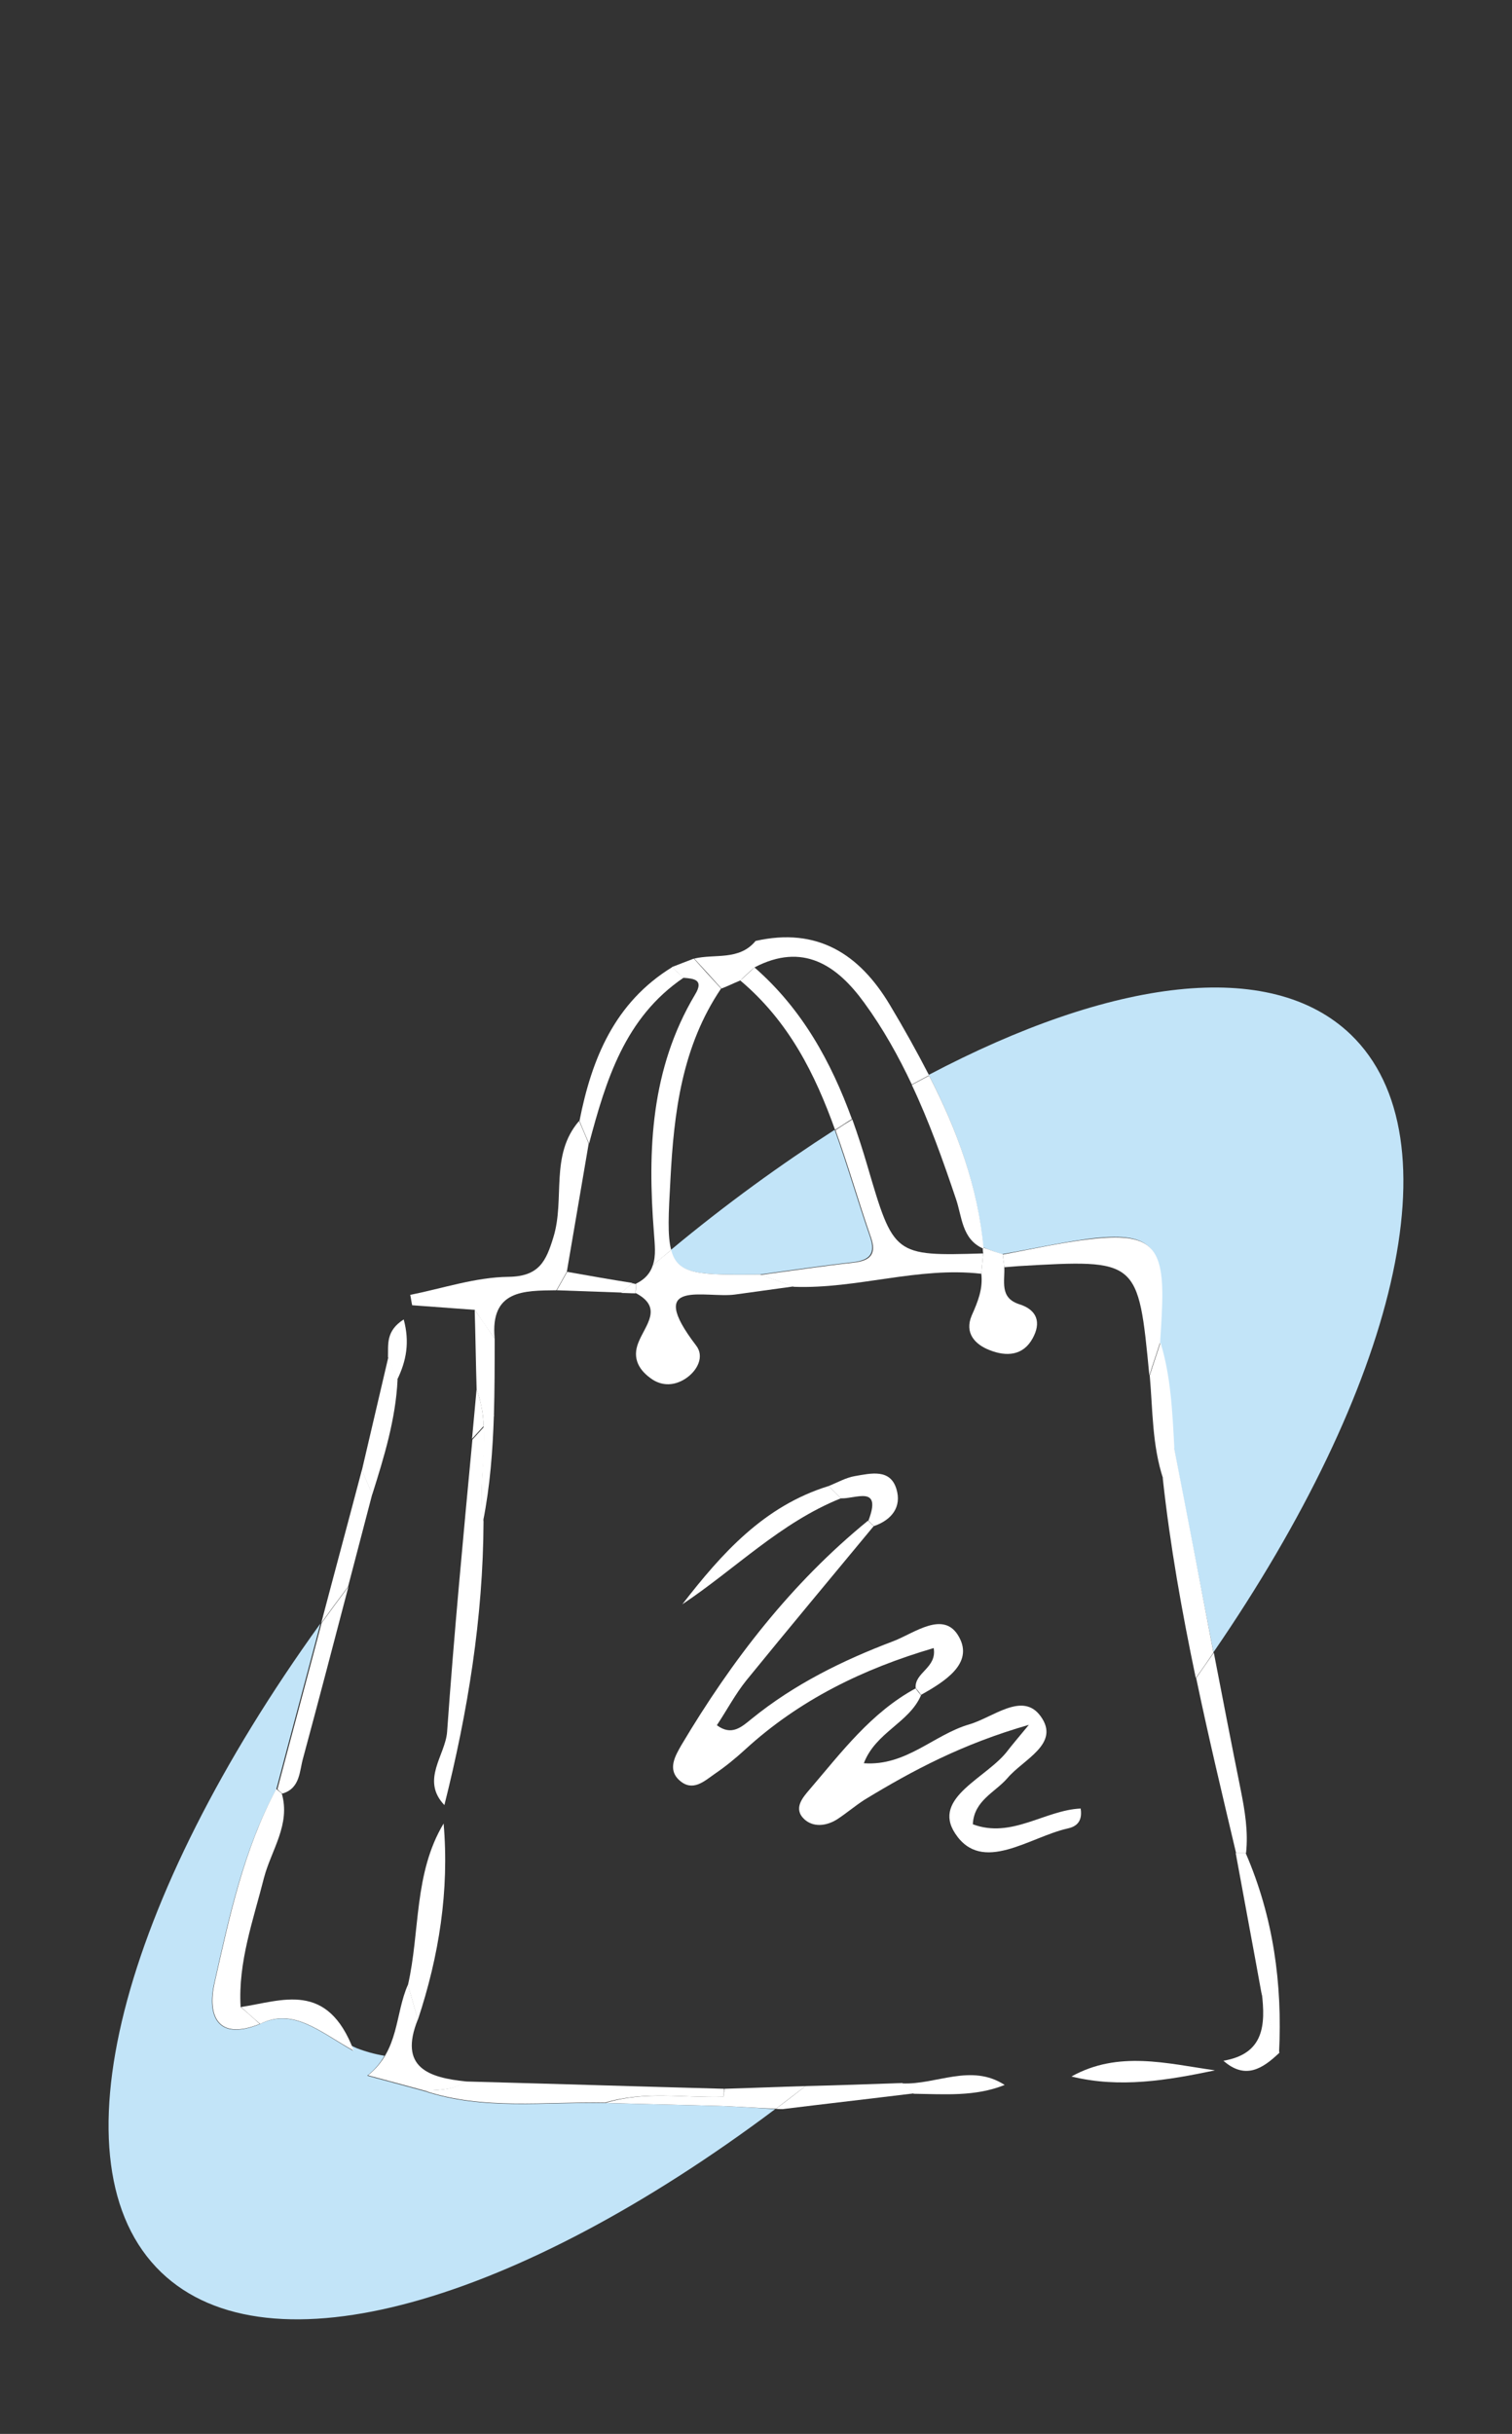
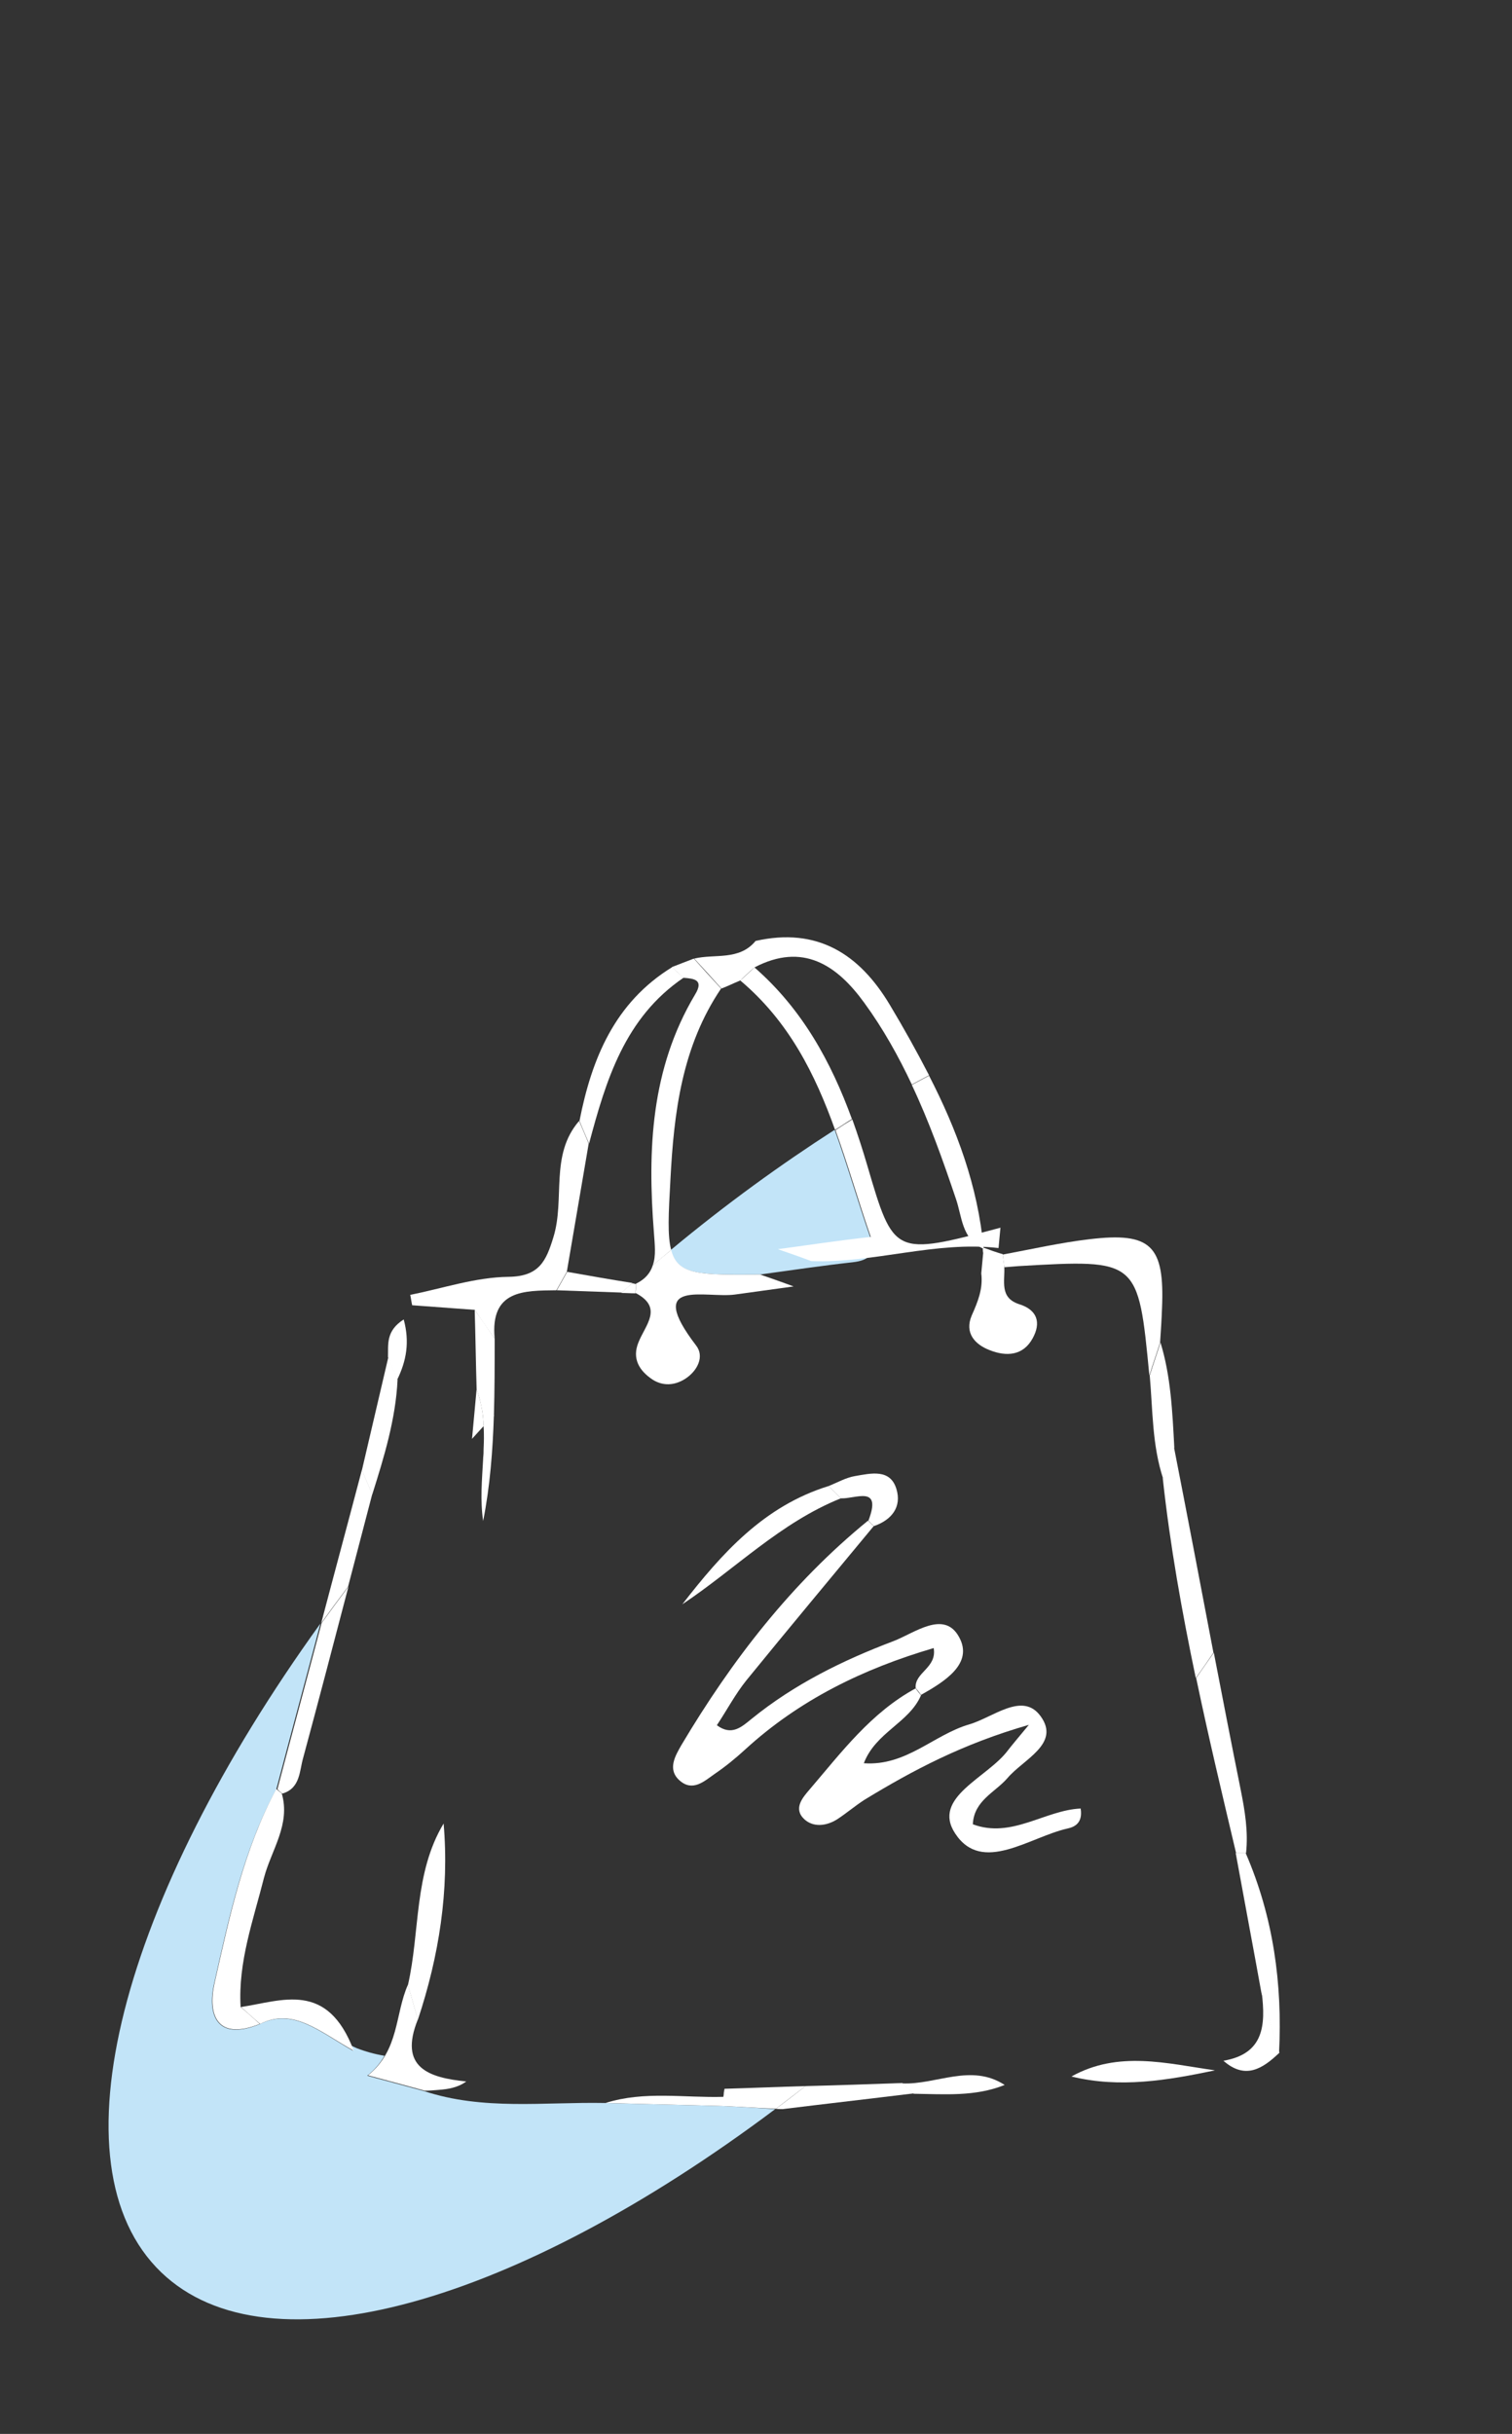
<svg xmlns="http://www.w3.org/2000/svg" version="1.1" id="Layer_1" x="0px" y="0px" viewBox="0 0 394 634" style="enable-background:new 0 0 394 634;" xml:space="preserve">
  <rect x="0" y="0" width="394" height="634" fill="#333333" stroke="none" />
  <style type="text/css"> .st0{fill:#C2E4F8;} .st1{fill:#FFFFFF;} </style>
  <g>
    <g>
      <path class="st0" d="M198,332C198,332,198,332,198,332c8.1-1.1,16.1-2.3,24.2-3.2c4.4-0.5,6.1-2.2,4.5-6.7 c-3.2-9.2-5.9-18.7-9.2-27.8c-14,9-28.4,19.4-42.7,31.3C176.5,332.2,182.2,332.1,198,332z" />
-       <path class="st0" d="M261.1,326.7c7.5-1.3,15-3,22.6-4c16-2,19.6,1.6,18.9,18c-0.1,3-0.3,6-0.4,8.9c2.7,8.9,3.1,18,3.6,27.2 c-1,2.7-1.9,5.5-2.9,8.2c1-2.7,1.9-5.5,2.9-8.2c3.5,17.9,6.9,35.7,10.4,53.6c47.4-68.9,63.8-133.9,35.8-160.9 c-21-20.2-62.4-14.6-110,10.5c7.2,14,12.7,28.7,14.2,44.9C257.8,325.6,259.5,326.2,261.1,326.7z" />
      <path class="st0" d="M188.3,548.6c-10.2-0.3-20.4-0.5-30.7-0.8c-15.8-0.3-31.7,2-47.1-3.1h0c-4.4-1.2-8.8-2.4-14.8-4 c2-1.6,3.4-3.3,4.5-5.2c-2.5-0.4-5-1.1-7.3-2c-0.5-0.2-1-0.5-1.5-0.7c0.2,0.5,0.4,0.9,0.6,1.4c-9-5.1-15.7-11.3-24.4-6.9 c-11.2,4.5-13.6-2.5-11.8-10.6c3.9-17.3,7.6-34.8,16.2-50.6c3.8-14.4,7.7-28.8,11.5-43.2c-51.8,71.8-70.6,141-41.5,169 c28.1,27,92.8,7.9,160-42.5C197.5,549.1,192.9,548.8,188.3,548.6z" />
    </g>
    <path class="st1" d="M125.4,366.1c0.4,1.8,0.6,3.6,0.6,5.4c0,0,0,0,0,0C126,369.8,125.8,367.9,125.4,366.1z" />
    <path class="st1" d="M126,371.6C126,371.6,126,371.6,126,371.6c0.1,1,0.1,2.1,0.1,3.1C126.1,373.7,126.1,372.6,126,371.6z" />
    <path class="st1" d="M126,378.5c0.1-1.3,0.1-2.5,0.1-3.8C126.1,376,126.1,377.3,126,378.5z" />
    <path class="st1" d="M192.9,255.4c1.2-1.1,2.4-2.3,3.7-3.4c12.6-6.6,21.5-0.6,28.6,9.2c4.9,6.7,8.9,13.9,12.4,21.3 c1.5-0.8,3-1.6,4.5-2.4c-3.2-6.2-6.6-12.3-10.2-18.3c-8-13.4-19-20.3-35-16.7c-4.3,5.2-10.6,3.3-16,4.6c2.4,2.6,4.8,5.2,7.1,7.8 C189.6,256.9,191.2,256.1,192.9,255.4z" />
    <path class="st1" d="M249.1,312.3c1.6,4.6,1.5,10.4,7,12.9c0-0.1,0-0.1,0-0.2c0.1,0,0.1,0,0.2,0.1c-1.5-16.2-7-30.9-14.2-44.9 c-1.5,0.8-3,1.6-4.5,2.4C242.1,292.1,245.7,302.2,249.1,312.3z" />
    <path class="st1" d="M323.3,466.2c-2.4-11.9-4.7-23.8-7-35.7c-1.5,2.2-3.1,4.4-4.6,6.6c3.2,15.3,6.8,30.4,10.4,45.6 c0.9,0,1.8,0,2.6,0C325.3,477.1,324.4,471.7,323.3,466.2z" />
    <path class="st1" d="M305.9,376.9c-1,2.7-1.9,5.5-2.9,8.2c1.9,17.5,5,34.8,8.6,52c1.6-2.2,3.1-4.4,4.6-6.6 C312.8,412.6,309.4,394.8,305.9,376.9z" />
    <path class="st1" d="M302.8,340.8c0.7-16.4-2.9-19.9-18.9-18c-7.6,0.9-15.1,2.6-22.6,4c0.1,1.1,0.3,2.2,0.4,3.3 c1.3-0.1,2.6-0.2,3.8-0.3c31.1-1.8,31.1-1.8,34,28.5c0.9-2.9,1.9-5.7,2.8-8.6C302.5,346.7,302.7,343.7,302.8,340.8z" />
    <path class="st1" d="M256.3,325c0,0.1,0,0.2,0,0.2c-0.1,0-0.1-0.1-0.2-0.1c0,0.4,0,0.8,0.1,1.3c-0.2,1.8-0.3,3.5-0.5,5.3 c0.5,4-0.9,7.4-2.5,11c-1.9,4.5,0.8,7.5,4.7,9c4.3,1.7,8.7,1.5,11.2-3.1c2.2-4,1.3-7.4-3.6-8.9c-5.1-1.7-3.6-6-3.8-9.7 c-0.1-1.1-0.3-2.2-0.4-3.3C259.6,326.2,257.9,325.6,256.3,325z" />
    <path class="st1" d="M256.3,325c-0.1,0-0.1,0-0.2-0.1c0,0.1,0,0.1,0,0.2c0.1,0,0.1,0.1,0.2,0.1C256.3,325.2,256.3,325.1,256.3,325z " />
    <path class="st1" d="M203.9,549.4c11.4-1.4,22.8-2.7,34.2-4.1c-1-0.9-2-1.8-3-2.7c-8.4,0.3-16.8,0.6-25.2,0.8c-2.6,2-5.1,4-7.7,5.9 C202.8,549.4,203.4,549.4,203.9,549.4z" />
    <path class="st1" d="M188.5,546.2c0,0.8-0.1,1.6-0.1,2.4c4.6,0.2,9.2,0.5,13.8,0.7c2.5-1.9,5.1-3.9,7.7-5.9 c-7,0.2-14.1,0.5-21.1,0.7C188.7,544.8,188.6,545.5,188.5,546.2z" />
    <path class="st1" d="M322,482.7c2.2,12.1,4.5,24.2,6.7,36.4c1.5,5.2,3.1,10.4,4.6,15.6c0.9-18-1.5-35.4-8.7-52 C323.8,482.7,322.9,482.7,322,482.7z" />
    <path class="st1" d="M279.2,540.9c12.6,3.1,25,1,37.4-1.6C304,537.5,291.4,534.1,279.2,540.9z" />
    <path class="st1" d="M302.4,349.7c-0.9,2.9-1.9,5.7-2.8,8.6c0.8,9,0.6,18.1,3.5,26.9c1-2.7,1.9-5.5,2.9-8.2 C305.5,367.7,305.1,358.5,302.4,349.7z" />
    <path class="st1" d="M261.8,543.1c-8.8-5.7-17.8,0-26.7-0.4c1,0.9,2,1.8,3,2.7C246.1,545.5,254.1,546.2,261.8,543.1z" />
    <path class="st1" d="M318.8,536.8c5.7,5,10.2,2.1,14.6-2.1c-1.5-5.2-3.1-10.4-4.6-15.6C329.8,527.5,329.4,535,318.8,536.8z" />
    <path class="st1" d="M249.9,426.4c-3.9-7.1-11.6-1-17.1,1.1c-13.2,5-25.8,11.2-36.9,20.2c-2.6,2.1-5.2,4.6-9.1,1.7 c2.6-3.9,4.8-8.1,7.7-11.7c11-13.5,22.1-26.8,33.2-40.2c-0.1-0.1-0.2-0.2-0.3-0.2c-0.4-0.4-0.8-0.8-1.2-1.2 c-20,16.3-35.5,36.4-48.6,58.4c-1.6,2.8-3.8,6.4-0.5,9.3c3.4,3,6.4,0.2,9.1-1.7c2.8-1.9,5.5-4.1,8-6.4c14.1-12.9,30.7-21,49.1-26.4 c0.9,5.2-5,6.3-4.7,10.4c0.5,0.6,1,1.2,1.4,1.8C246,438.1,253.8,433.4,249.9,426.4z" />
    <path class="st1" d="M253.5,475.2c0.3-6.2,5.8-8.3,9-12c4.1-4.9,13.9-8.9,8.7-16.1c-4.7-6.6-12.4,0.3-18.7,2.1 c-9.2,2.7-16.4,10.9-27.4,10.1c3.1-8.1,11.8-10.5,14.9-17.7c-0.5-0.6-1-1.2-1.4-1.8c-11.6,6.3-19.3,16.6-27.6,26.3 c-1.8,2.1-4.4,5-1.4,7.8c2.3,2.1,5.6,1.8,8.4,0.1c2.5-1.6,4.8-3.6,7.3-5.2c12.5-7.6,25.4-14.5,42.8-19.5c-3.4,4.1-4.5,5.4-5.5,6.7 c-5.3,7.1-19.9,12.2-13.7,21.6c7,10.7,19.4,0.9,29.3-1.3c1.8-0.4,4-1.4,3.4-5.2C272.3,471.5,263.6,479,253.5,475.2z" />
    <path class="st1" d="M181.1,259.1c-11.5,19.3-12.4,40.4-10.7,62c0.2,3,0.6,6-0.3,8.5c1.6-1.3,3.2-2.7,4.8-4 c-1-3.7-0.7-9.4-0.2-18.3c0.9-17.5,3-34.7,13.2-49.8c-2.4-2.6-4.8-5.2-7.1-7.8c-1.9,0.7-3.8,1.5-5.7,2.2c1,0.9,2,1.9,2.9,2.8 C180.9,254.9,183.5,255.2,181.1,259.1z" />
    <path class="st1" d="M198.1,332C198.1,332,198.1,332,198.1,332c-15.8,0.1-21.5,0.2-23.2-6.4c-1.6,1.3-3.2,2.6-4.8,4 c-0.6,1.9-1.9,3.6-4.4,4.8c0,0.8,0,1.6-0.1,2.4c7.3,3.8,2.6,8.3,0.8,12.8c-1.8,4.3,0.2,7.5,3.7,9.8c2.7,1.7,5.7,1.5,8.4-0.2 c3.3-2.1,5.1-5.9,2.9-8.7c-13.6-17.8,2.5-12.2,10.2-13.3c5-0.7,10.1-1.4,15.2-2.1C204,334.1,201,333,198.1,332L198.1,332z" />
    <path class="st1" d="M196.6,252c-1.2,1.1-2.4,2.3-3.7,3.4c12.7,10.7,19.5,24.4,24.7,38.9c1.5-0.9,2.9-1.9,4.4-2.8 C216.6,276.7,209.1,262.9,196.6,252z" />
-     <path class="st1" d="M226,303.6c-1.2-4.1-2.5-8.1-3.9-12c-1.5,0.9-2.9,1.8-4.4,2.8c3.3,9.1,6,18.6,9.2,27.8 c1.6,4.5-0.1,6.2-4.5,6.7c-8.1,0.9-16.1,2.1-24.2,3.2c2.9,1,5.8,2,8.7,3.1c16.4,0.6,32.3-5.3,48.8-3.4c0.2-1.8,0.3-3.5,0.5-5.3 C232.9,327.2,232.9,327.1,226,303.6z" />
+     <path class="st1" d="M226,303.6c-1.2-4.1-2.5-8.1-3.9-12c-1.5,0.9-2.9,1.8-4.4,2.8c3.3,9.1,6,18.6,9.2,27.8 c-8.1,0.9-16.1,2.1-24.2,3.2c2.9,1,5.8,2,8.7,3.1c16.4,0.6,32.3-5.3,48.8-3.4c0.2-1.8,0.3-3.5,0.5-5.3 C232.9,327.2,232.9,327.1,226,303.6z" />
    <path class="st1" d="M198.1,332c2.9,1,5.8,2,8.7,3.1C204,334.1,201,333,198.1,332L198.1,332z" />
    <path class="st1" d="M125.4,366.1c-0.3-1.4-0.7-2.8-1.2-4.3c-0.4,4.3-0.8,8.6-1.2,13c1-1.1,2-2.2,3-3.3 C126,369.8,125.8,367.9,125.4,366.1z" />
-     <path class="st1" d="M115.8,470.2c6.1-24.3,10.1-48.8,10.2-73.9c-0.8-5.4-0.4-10.8,0-16.2c0-0.5,0.1-1,0.1-1.5 c0.1-1.3,0.1-2.5,0.1-3.8c0,0,0,0,0,0c0-1.1,0-2.1-0.1-3.1c-1,1.1-2,2.2-3,3.3c-2.4,25.4-4.8,50.8-6.6,76.2 C116,457.3,109.6,463.7,115.8,470.2z" />
    <path class="st1" d="M145,336.1c0.9-1.6,1.8-3.2,2.7-4.8c1.9-11.1,3.8-22.2,5.7-33.4c-0.8-2-1.7-4-2.5-5.9 c-7.7,8.9-3.6,20.3-6.7,30.3c-1.9,6.2-3.7,10.2-11.7,10.3c-8.6,0.1-17.1,3-25.6,4.7c0.2,0.9,0.3,1.8,0.5,2.7 c5.4,0.4,10.9,0.8,16.3,1.2c1.7,2.5,3.4,5,5.2,7.5C127.7,336,136.5,336.2,145,336.1z" />
-     <path class="st1" d="M188.5,546.2C188.5,546.2,188.5,546.2,188.5,546.2c0.1-0.7,0.1-1.4,0.2-2.1c-22.4-0.6-44.8-1.3-67.3-1.9 c-2.3,1.6-4.8,2-7.3,2.2c-1.2,0.1-2.3,0.1-3.5,0.2c15.4,5.1,31.4,2.8,47.1,3.1C167.9,544.6,178.3,546.5,188.5,546.2z" />
    <path class="st1" d="M188.5,546.2C188.5,546.2,188.5,546.2,188.5,546.2c0.1-0.7,0.1-1.4,0.2-2.1 C188.7,544.8,188.6,545.5,188.5,546.2C188.5,546.2,188.5,546.2,188.5,546.2z" />
    <path class="st1" d="M177.8,417.9c13.8-9.2,25.6-21.3,41.3-27.6c-1.1-1.1-2.1-2.1-3.2-3.2C199.1,392.3,188.1,404.6,177.8,417.9z" />
    <path class="st1" d="M115.6,475c-7.8,13-6.1,28.1-9.3,42.1c0.9,3,1.7,6,2.6,9C114.4,509.5,117.1,492.5,115.6,475z" />
    <path class="st1" d="M114.2,544.4c2.6-0.2,5.1-0.6,7.3-2.2c-9.8-1-17.7-3.6-12.6-16.2c-0.9-3-1.7-6-2.6-9 c-3.4,7.6-2.2,17-10.4,23.6c6,1.6,10.4,2.8,14.8,4c0,0,0,0,0,0c0,0,0,0,0,0C111.8,544.6,113,544.5,114.2,544.4z" />
    <path class="st1" d="M110.7,544.7C110.7,544.7,110.7,544.7,110.7,544.7c1.2-0.1,2.3-0.2,3.5-0.2C113,544.5,111.8,544.6,110.7,544.7 z" />
    <path class="st1" d="M126,371.6c0.9-0.9,1.8-1.9,2.7-2.8c0.2-6.7,0.2-13.4,0.2-20.1c-1.7-2.5-3.4-5-5.2-7.5 c0.2,6.9,0.3,13.8,0.5,20.7c0.5,1.4,0.9,2.8,1.2,4.3C125.8,367.9,126,369.8,126,371.6z" />
    <path class="st1" d="M126.1,374.7C126.1,374.7,126.1,374.8,126.1,374.7c0,1.3-0.1,2.5-0.1,3.8c0,0.5-0.1,1-0.1,1.5 c-0.3,5.4-0.8,10.9,0,16.2c1.8-9.1,2.5-18.3,2.8-27.6c-0.9,0.9-1.8,1.9-2.7,2.8C126.1,372.6,126.1,373.7,126.1,374.7z" />
    <path class="st1" d="M126.1,374.7C126.1,374.7,126.1,374.8,126.1,374.7C126.1,374.8,126.1,374.7,126.1,374.7z" />
    <path class="st1" d="M125.9,380.1c0-0.5,0.1-1,0.1-1.5C126,379,125.9,379.6,125.9,380.1z" />
    <path class="st1" d="M227.5,397.3c0.1,0.1,0.2,0.2,0.3,0.2c4.6-1.6,7.2-5,5.8-9.6c-1.6-5.4-6.7-4.1-10.8-3.4 c-2.4,0.4-4.6,1.7-6.9,2.6c1.1,1.1,2.1,2.1,3.2,3.2c3.8,0.2,10.8-3.6,7.2,5.8C226.7,396.5,227,396.9,227.5,397.3z" />
    <path class="st1" d="M227.5,397.3c-0.4-0.4-0.8-0.8-1.2-1.2C226.7,396.5,227,396.9,227.5,397.3z" />
    <path class="st1" d="M147.8,331.3c-0.9,1.6-1.8,3.2-2.7,4.8c5.6,0.2,11.3,0.4,16.9,0.6c0.9-0.8,1.9-1.6,2.8-2.5 C159.1,333.3,153.4,332.3,147.8,331.3z" />
    <path class="st1" d="M164.7,334.3c-0.9,0.8-1.9,1.6-2.8,2.5c1.2,0,2.5,0.1,3.7,0.1c0-0.8,0.1-1.6,0.1-2.4 C165.4,334.4,165.1,334.3,164.7,334.3z" />
    <path class="st1" d="M97,389.2c-0.9-2.1-1.8-4.2-2.7-6.3c-3.5,13.3-7.1,26.6-10.6,39.9c2.3-3.2,4.6-6.3,7-9.5 C92.8,405.3,94.9,397.2,97,389.2z" />
    <path class="st1" d="M73.6,467.2c4.7-1.4,4.4-5.9,5.4-9.3c4-14.8,7.9-29.7,11.8-44.6c-2.4,3.2-4.7,6.3-7,9.5 c-3.8,14.4-7.7,28.8-11.5,43.2C72.6,466.5,73.1,466.8,73.6,467.2z" />
    <path class="st1" d="M55.9,516.6c-1.8,8.2,0.6,15.1,11.8,10.6c-1.7-1.5-3.3-3-5-4.4c-0.7-11.7,3.3-22.6,6.1-33.7 c1.9-7.2,7-13.9,4.6-22c-0.5-0.3-0.9-0.7-1.4-1.1C63.5,481.8,59.8,499.3,55.9,516.6z" />
    <path class="st1" d="M178.1,254.7c-1-0.9-2-1.9-2.9-2.8c-15,9.2-21,23.8-24.2,40.1c0.8,2,1.7,4,2.5,5.9 C157.9,281.4,162.8,265.1,178.1,254.7z" />
    <path class="st1" d="M103.6,359.4c-0.8-2-1.6-3.9-2.4-5.9c-2.3,9.8-4.6,19.6-6.9,29.5c0.9,2.1,1.8,4.2,2.7,6.3 C100.1,379.5,103.1,369.7,103.6,359.4z" />
    <path class="st1" d="M92.2,534.2c-6.9-18.3-18.7-13-29.4-11.4c1.7,1.5,3.3,3,5,4.4C76.4,522.9,83.1,529.1,92.2,534.2z" />
    <path class="st1" d="M157.8,547.8c10.2,0.3,20.4,0.5,30.7,0.8c0-0.8,0-1.6,0.1-2.4C178.3,546.5,167.9,544.6,157.8,547.8z" />
    <path class="st1" d="M188.5,546.2c0,0.8-0.1,1.6-0.1,2.4C188.5,547.8,188.5,547,188.5,546.2C188.5,546.2,188.5,546.2,188.5,546.2z" />
    <path class="st1" d="M105.2,343.7c-4.7,3-4,6.5-4.1,9.8c0.8,2,1.6,3.9,2.4,5.9C105.9,354.5,106.8,349.6,105.2,343.7z" />
  </g>
</svg>